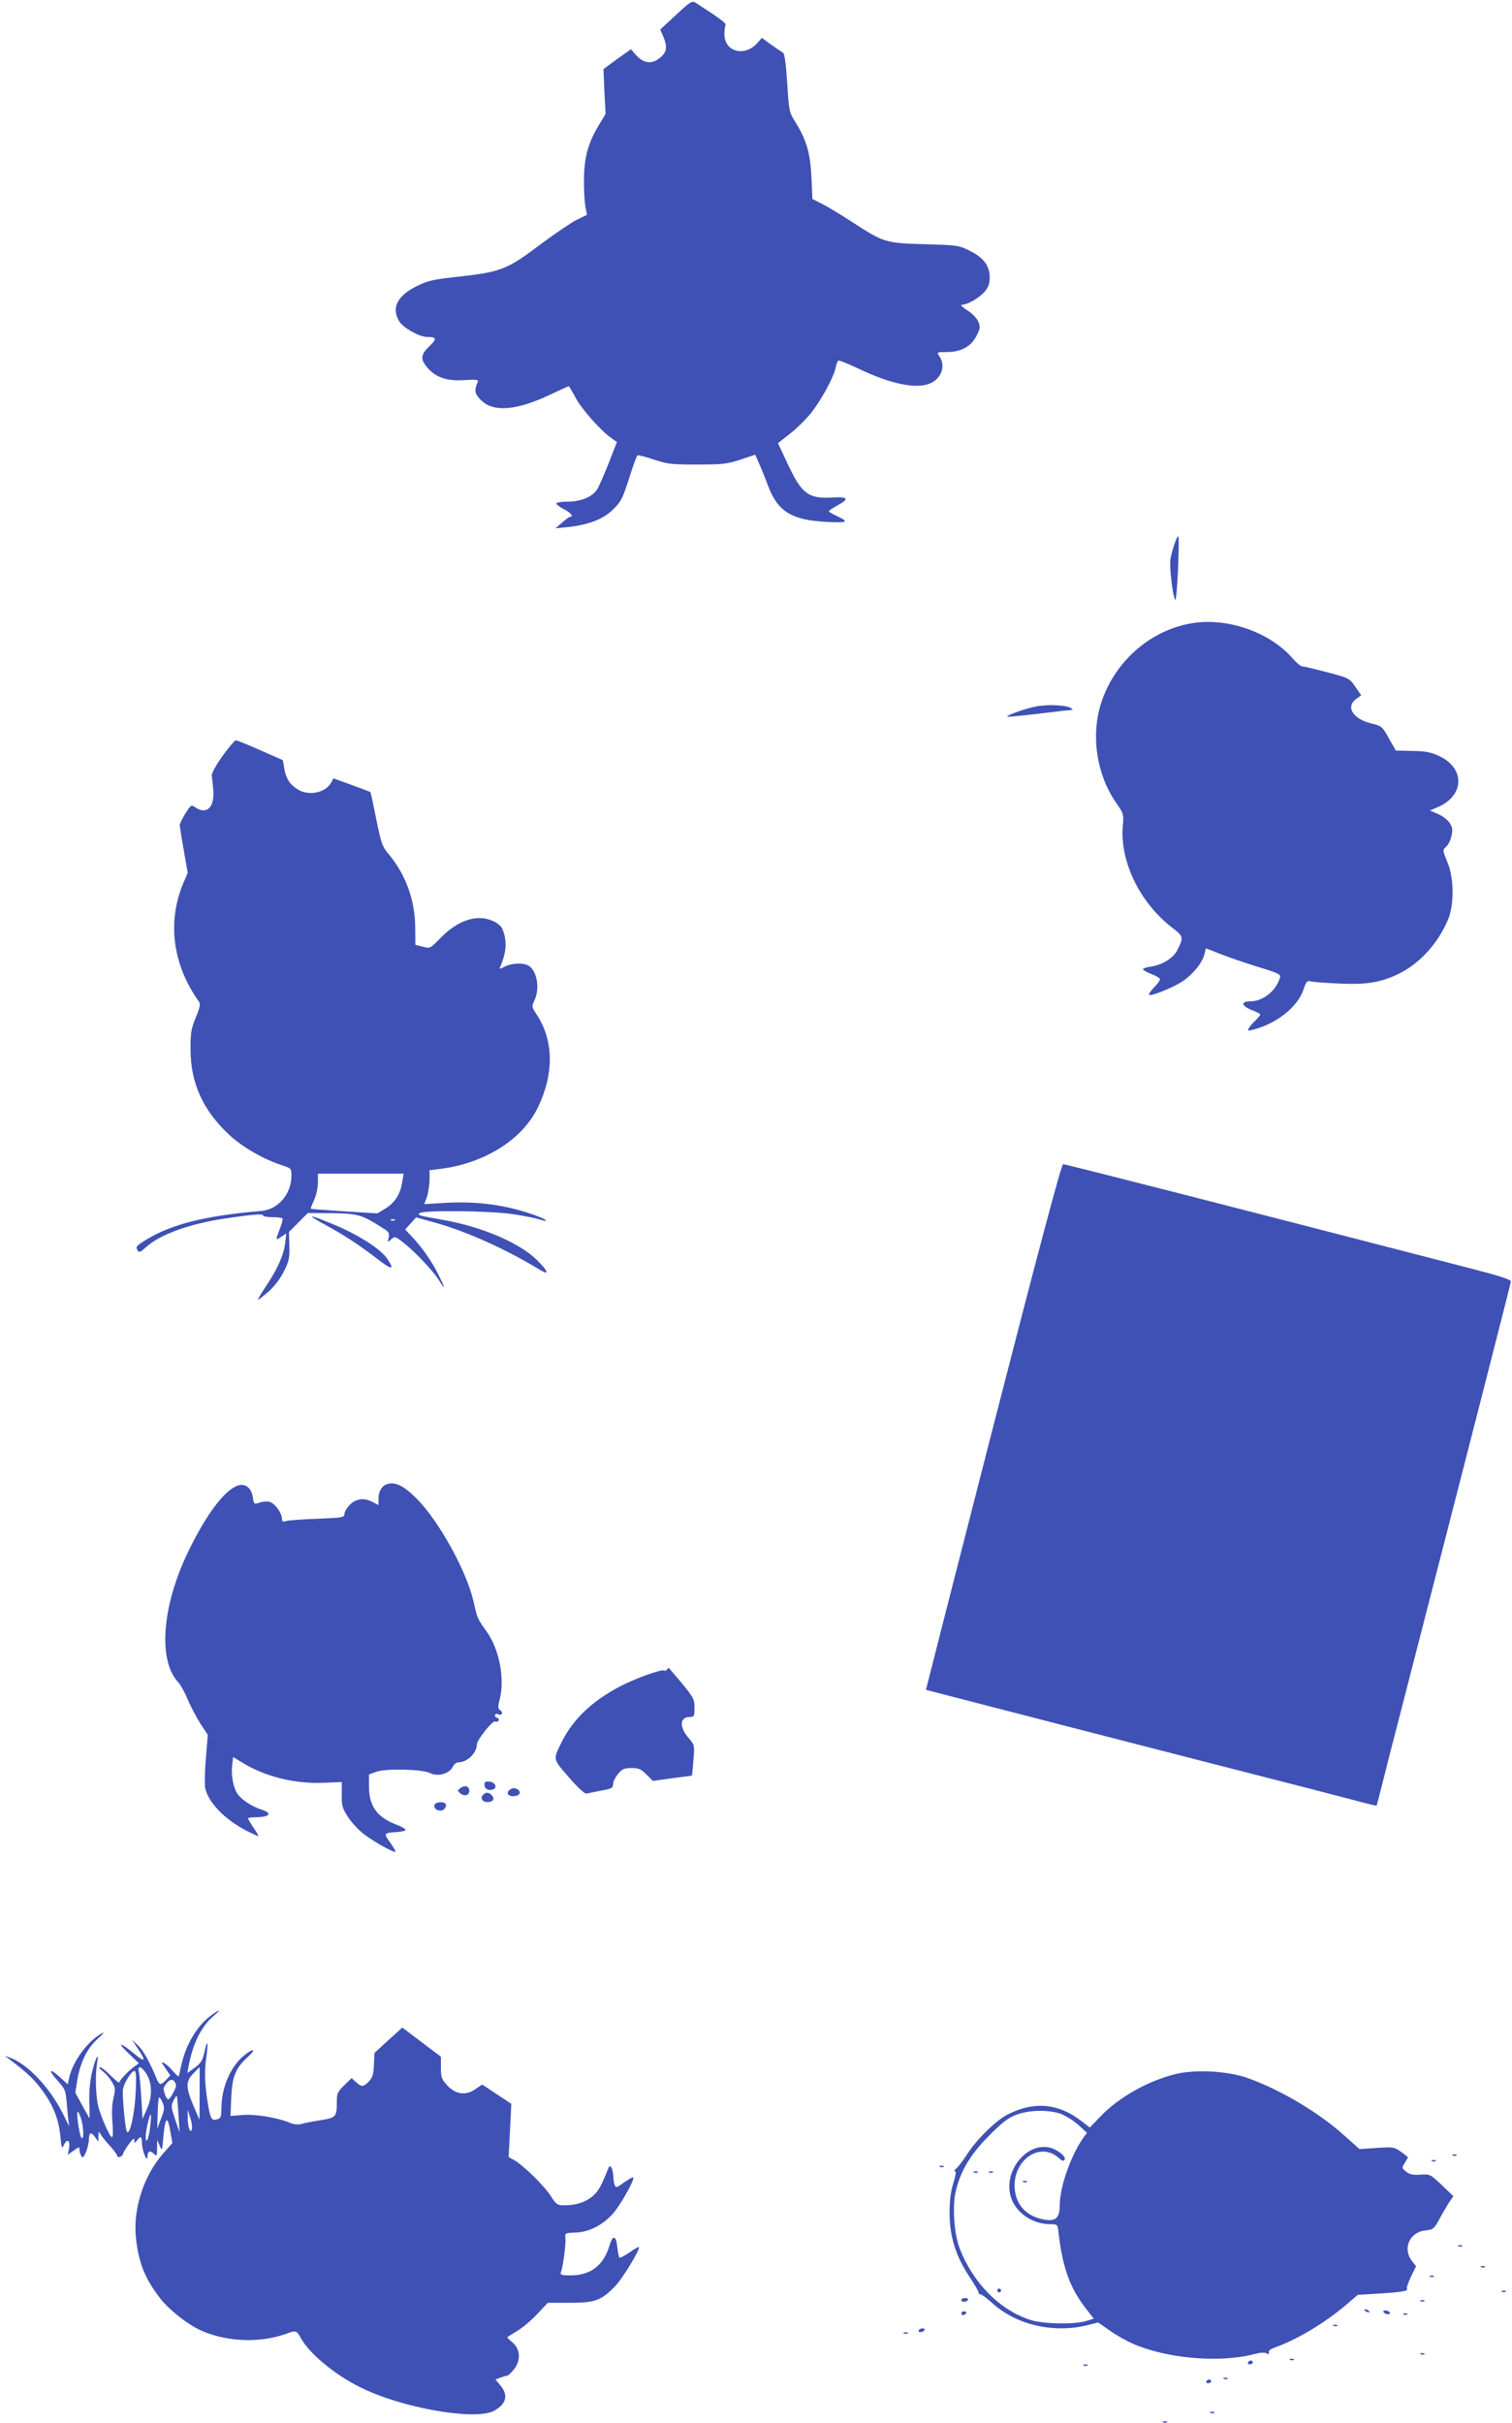
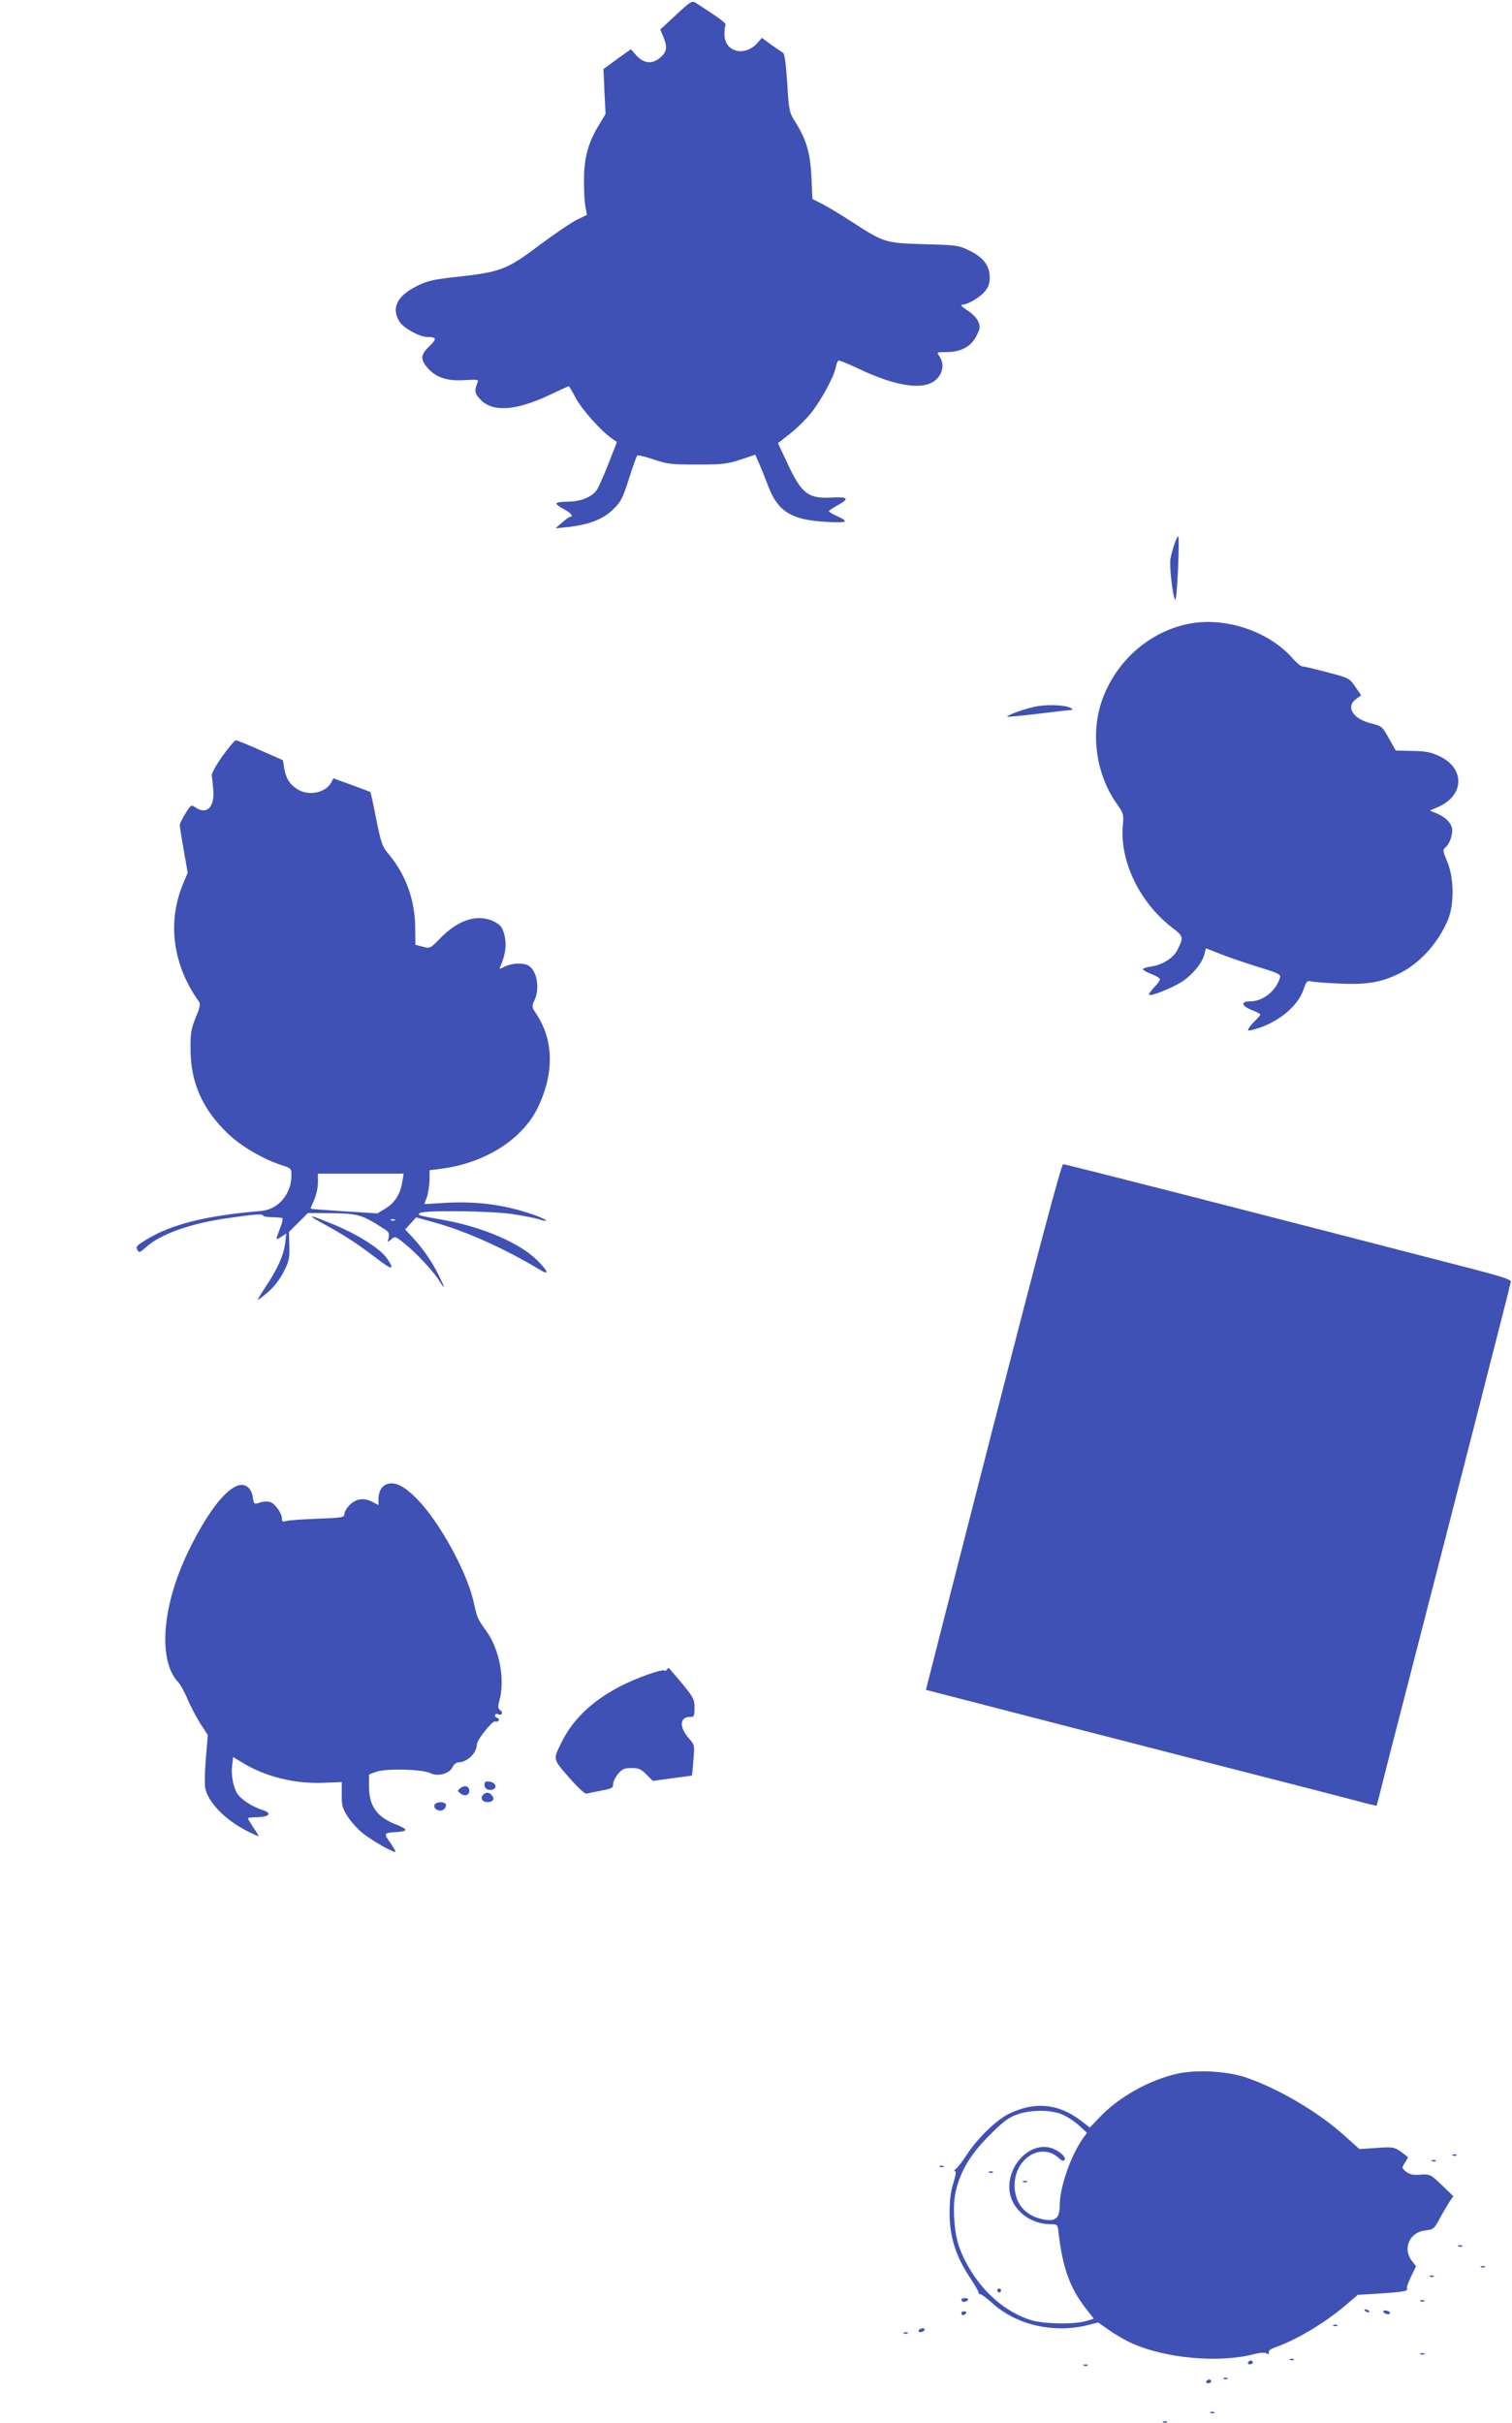
<svg xmlns="http://www.w3.org/2000/svg" version="1.0" width="799pt" height="1280pt" viewBox="0 0 799 1280" preserveAspectRatio="xMidYMid meet">
  <g transform="translate(0,1280) scale(0.1,-0.1)" fill="#3f51b5" stroke="none">
    <path d="M3572 12721 l-83 -77 16 -37 c23 -55 19 -82 -16 -111 -45 -39 -91 -32 -134 20 l-21 24 -73 -52 -72 -53 5 -119 6 -118 -34 -57 c-57 -92 -79 -171 -80 -286 -1 -55 3 -120 7 -145 l9 -45 -54 -26 c-30 -15 -112 -71 -184 -124 -188 -142 -214 -152 -463 -179 -116 -13 -144 -20 -200 -48 -103 -52 -134 -115 -91 -186 21 -34 106 -82 147 -82 51 0 53 -10 12 -49 -47 -45 -49 -69 -9 -115 45 -51 103 -70 195 -64 67 4 75 3 69 -11 -19 -45 -16 -61 18 -95 65 -65 188 -55 365 29 52 25 97 45 99 45 1 0 18 -28 36 -62 32 -60 134 -175 191 -214 l27 -19 -44 -113 c-25 -63 -52 -124 -61 -138 -25 -39 -86 -64 -155 -64 -33 0 -60 -4 -60 -10 0 -5 18 -19 40 -30 36 -18 53 -40 33 -40 -5 0 -24 -14 -43 -31 l-35 -30 60 6 c114 12 191 41 244 93 43 42 51 58 85 164 20 64 40 119 44 122 5 3 44 -7 88 -22 72 -24 93 -26 229 -26 134 0 158 3 228 26 l78 26 20 -46 c12 -26 34 -82 50 -124 51 -132 125 -176 308 -185 111 -6 121 0 51 32 -22 10 -40 21 -40 24 0 4 20 17 45 31 64 35 58 46 -24 42 -130 -8 -164 18 -240 180 l-50 107 65 51 c36 28 86 78 112 111 54 69 118 188 128 237 3 18 10 34 14 37 4 3 55 -18 112 -45 166 -79 299 -106 372 -76 61 26 85 94 50 144 -15 22 -15 22 37 22 77 0 132 30 159 86 20 39 21 48 9 76 -7 17 -32 43 -58 59 -26 17 -38 29 -28 29 29 0 93 37 121 70 19 23 26 43 26 74 0 61 -32 105 -105 141 -58 29 -65 30 -240 35 -209 6 -213 8 -385 119 -58 38 -128 80 -156 94 l-51 26 -5 113 c-6 127 -25 196 -83 290 -35 55 -36 60 -45 209 -7 104 -14 155 -22 160 -7 4 -35 24 -63 43 l-49 36 -21 -24 c-66 -78 -175 -53 -177 41 0 22 3 46 6 51 5 9 -33 37 -159 118 -18 11 -28 5 -103 -65z" />
-     <path d="M6207 9928 c-9 -24 -18 -60 -22 -81 -6 -39 11 -192 25 -216 4 -8 11 63 15 158 4 95 5 174 2 177 -3 3 -12 -14 -20 -38z" />
+     <path d="M6207 9928 c-9 -24 -18 -60 -22 -81 -6 -39 11 -192 25 -216 4 -8 11 63 15 158 4 95 5 174 2 177 -3 3 -12 -14 -20 -38" />
    <path d="M6315 9510 c-225 -30 -421 -197 -495 -420 -57 -175 -26 -382 80 -534 38 -54 39 -57 33 -123 -14 -186 90 -400 258 -531 64 -49 65 -52 30 -122 -21 -41 -78 -77 -138 -86 -24 -3 -43 -10 -43 -14 0 -5 20 -16 45 -26 25 -9 45 -22 45 -27 0 -6 -14 -26 -32 -44 -17 -18 -29 -35 -26 -38 9 -10 123 36 176 70 57 39 107 100 117 146 4 16 7 29 8 29 1 0 34 -13 72 -28 39 -16 127 -46 197 -68 115 -35 127 -41 122 -59 -22 -71 -90 -125 -159 -125 -50 0 -45 -24 10 -46 25 -9 45 -20 45 -24 0 -3 -12 -17 -26 -31 -14 -13 -30 -32 -35 -41 -8 -15 -5 -15 29 -6 121 33 227 118 259 207 16 48 20 52 43 46 14 -3 81 -8 150 -11 143 -7 222 7 318 55 108 55 203 161 254 283 33 80 32 221 -4 305 -25 61 -25 63 -7 79 24 22 40 80 30 107 -11 29 -39 53 -81 71 l-34 14 39 17 c145 60 149 208 8 272 -43 20 -72 25 -141 26 l-86 2 -37 65 c-35 63 -38 65 -92 78 -98 24 -138 88 -80 130 l26 19 -31 45 c-31 45 -32 46 -150 77 -65 17 -124 31 -131 31 -8 0 -31 20 -53 45 -117 132 -329 209 -513 185z" />
    <path d="M5465 9066 c-62 -14 -148 -46 -142 -52 2 -2 77 5 168 16 90 11 169 20 174 20 6 0 2 5 -7 10 -29 17 -131 20 -193 6z" />
    <path d="M1175 8805 c-34 -48 -58 -92 -56 -102 2 -10 5 -44 8 -76 8 -92 -35 -133 -95 -92 -21 15 -23 14 -52 -32 -16 -26 -30 -54 -30 -61 0 -7 9 -67 21 -133 l21 -120 -21 -49 c-89 -207 -60 -435 80 -631 9 -12 6 -31 -17 -85 -24 -60 -28 -81 -27 -169 0 -175 65 -319 201 -447 70 -66 182 -131 280 -163 52 -17 52 -17 52 -58 -1 -95 -70 -176 -158 -184 -297 -25 -476 -70 -611 -153 -53 -33 -56 -37 -42 -58 6 -10 16 -5 41 18 73 68 230 125 420 153 146 22 200 26 200 16 0 -5 22 -9 48 -9 27 0 51 -3 55 -6 3 -3 -3 -28 -14 -55 -24 -63 -24 -63 8 -42 l26 17 -6 -50 c-7 -63 -41 -139 -101 -228 -25 -38 -45 -70 -43 -72 2 -2 26 17 54 41 33 29 63 68 83 108 27 54 31 71 29 135 l-2 74 50 50 50 50 128 -1 c136 -2 158 -8 267 -78 33 -20 37 -27 32 -51 -7 -26 -7 -27 13 -9 20 17 22 17 69 -21 63 -50 153 -147 183 -194 36 -60 34 -44 -3 30 -36 72 -87 144 -142 202 l-33 35 29 32 29 32 104 -29 c164 -46 368 -138 545 -245 57 -35 53 -15 -10 48 -92 91 -287 175 -493 212 -135 24 -139 25 -128 36 17 17 372 13 493 -5 58 -9 120 -21 138 -27 58 -19 45 -3 -15 19 -153 56 -305 77 -475 68 l-116 -7 14 38 c7 21 13 61 14 89 l0 52 56 7 c235 29 436 156 517 326 86 179 83 354 -8 491 -25 38 -26 41 -11 73 31 64 13 160 -33 185 -29 15 -88 12 -123 -6 -29 -15 -31 -15 -23 2 32 76 35 136 10 196 -13 31 -69 58 -121 58 -68 0 -138 -36 -205 -104 -56 -57 -56 -58 -95 -47 l-39 10 -1 93 c-1 143 -50 277 -137 382 -38 45 -42 58 -69 189 -15 77 -29 142 -31 143 -1 1 -46 18 -98 37 l-97 35 -12 -22 c-29 -54 -118 -73 -177 -36 -41 25 -62 57 -71 111 l-7 43 -120 53 c-65 29 -124 53 -129 52 -6 0 -38 -38 -71 -84z m951 -2247 c-10 -65 -38 -110 -87 -141 l-45 -27 -174 11 c-96 6 -176 12 -178 14 -1 1 7 22 18 46 11 24 20 65 20 92 l0 47 226 0 227 0 -7 -42z m-39 -204 c-3 -3 -12 -4 -19 -1 -8 3 -5 6 6 6 11 1 17 -2 13 -5z" />
    <path d="M5248 5262 c-196 -763 -355 -1388 -355 -1389 2 -1 1273 -329 1997 -514 107 -28 237 -61 289 -75 51 -14 94 -24 96 -22 1 2 18 68 38 148 20 80 61 240 91 355 353 1369 579 2253 580 2265 1 10 -53 28 -204 67 -447 115 -522 135 -705 182 -104 27 -472 121 -817 210 -345 88 -633 161 -640 161 -9 0 -128 -446 -370 -1388z" />
    <path d="M1705 6337 c112 -60 186 -109 283 -183 84 -65 101 -66 57 -2 -33 49 -147 122 -269 174 -141 59 -165 63 -71 11z" />
    <path d="M2043 4959 c-27 -10 -43 -39 -43 -79 l0 -31 -30 16 c-46 24 -87 19 -121 -14 -16 -16 -29 -38 -29 -49 0 -18 -10 -20 -142 -25 -79 -3 -153 -8 -165 -12 -18 -6 -23 -3 -23 11 0 31 -38 83 -65 90 -13 3 -38 2 -54 -4 -28 -10 -29 -9 -35 29 -8 52 -44 77 -85 59 -69 -28 -163 -154 -255 -344 -140 -287 -163 -577 -54 -693 12 -13 34 -52 49 -89 15 -36 46 -94 67 -128 l40 -61 -10 -123 c-6 -67 -7 -137 -4 -156 15 -77 105 -170 224 -230 28 -14 54 -26 57 -26 3 0 -8 20 -25 44 -16 25 -30 47 -30 50 0 3 18 6 39 6 76 0 94 21 34 40 -51 16 -109 54 -129 85 -22 34 -34 100 -27 152 l5 41 48 -29 c122 -75 276 -113 429 -107 l97 4 0 -66 c-1 -58 3 -72 33 -119 19 -29 57 -70 85 -91 60 -45 166 -103 166 -91 0 4 -14 27 -30 50 -34 46 -32 49 40 53 25 2 44 7 43 12 -1 5 -22 17 -46 26 -105 40 -147 98 -147 203 l0 63 38 14 c50 19 245 14 286 -7 39 -20 102 -3 118 33 6 13 20 24 30 24 47 0 98 50 98 95 0 23 82 126 96 121 8 -3 16 -1 19 5 4 5 -1 12 -9 15 -9 3 -13 10 -10 15 3 5 10 7 15 4 18 -12 31 7 14 19 -14 10 -15 18 -6 52 30 109 2 266 -66 363 -52 74 -49 66 -72 166 -37 157 -178 413 -294 533 -71 73 -120 97 -164 81z" />
    <path d="M3525 3981 c-3 -6 -10 -9 -15 -6 -14 9 -159 -44 -238 -86 -146 -78 -242 -170 -302 -288 -49 -98 -50 -91 37 -191 49 -56 84 -88 93 -85 8 2 43 9 78 16 55 10 62 14 62 35 0 12 12 36 26 53 22 26 33 31 71 31 38 0 50 -5 79 -34 l34 -34 102 14 c57 7 104 14 104 14 1 0 5 36 8 80 7 80 7 81 -23 116 -53 60 -50 114 5 114 22 0 24 4 24 49 0 50 -4 57 -135 209 -2 2 -6 -2 -10 -7z" />
    <path d="M2560 3372 c0 -22 22 -34 45 -25 25 9 13 38 -18 41 -21 3 -27 -1 -27 -16z" />
    <path d="M2433 3354 c-17 -14 -17 -14 0 -28 23 -18 47 -10 47 14 0 24 -24 32 -47 14z" />
-     <path d="M2694 3345 c-24 -17 -7 -38 27 -33 29 4 35 24 11 37 -14 7 -24 6 -38 -4z" />
    <path d="M2553 3319 c-17 -17 -4 -39 22 -39 30 0 41 16 25 35 -15 18 -32 19 -47 4z" />
    <path d="M2296 3265 c-8 -23 32 -41 51 -22 9 8 12 20 9 26 -10 16 -53 13 -60 -4z" />
-     <path d="M1114 2152 c-72 -53 -132 -153 -156 -262 -6 -30 -13 -57 -14 -59 -2 -2 -15 11 -30 28 -14 17 -35 36 -46 42 -17 9 -17 6 6 -27 l26 -38 -22 -23 c-28 -30 -36 -29 -50 5 -35 86 -71 151 -99 177 l-32 30 31 -47 c45 -66 40 -76 -15 -30 -77 64 -100 68 -37 8 l58 -56 -24 -17 c-30 -21 -80 -74 -80 -85 0 -4 -20 13 -45 37 -24 25 -50 45 -57 45 -7 0 -1 -10 14 -21 15 -11 37 -36 48 -55 20 -32 21 -39 10 -86 -8 -32 -10 -79 -6 -129 4 -44 3 -79 -2 -79 -11 0 -56 100 -72 160 -14 54 -18 167 -7 230 12 70 -10 27 -29 -57 -9 -44 -14 -102 -12 -152 2 -45 2 -81 1 -81 0 0 -18 30 -38 67 l-37 68 11 69 c16 93 52 167 109 217 26 23 36 36 23 29 -76 -40 -157 -149 -176 -238 l-7 -33 -39 36 c-57 52 -68 43 -16 -15 43 -48 44 -51 51 -135 4 -48 9 -94 12 -103 2 -9 -9 11 -25 45 -72 151 -195 282 -296 316 l-20 7 20 -15 c97 -73 130 -104 174 -162 61 -82 91 -154 100 -248 7 -68 8 -69 21 -42 17 34 33 16 24 -27 l-6 -29 31 22 c29 21 31 21 31 4 0 -10 5 -25 10 -33 7 -12 12 -7 25 22 8 21 15 51 15 68 0 36 13 39 34 8 l16 -22 0 29 c1 28 2 28 12 10 6 -11 28 -39 50 -62 21 -24 38 -47 38 -52 0 -6 7 -8 15 -5 8 4 15 10 15 15 0 5 14 28 30 51 22 30 30 36 30 22 1 -18 1 -18 14 -1 19 25 26 21 26 -15 1 -39 28 -106 29 -72 1 30 12 36 33 17 17 -15 18 -14 18 28 l1 44 13 -30 c12 -29 13 -28 19 42 9 107 22 121 36 39 l12 -67 -46 -52 c-109 -123 -166 -306 -145 -464 16 -126 49 -204 127 -305 41 -54 131 -127 198 -161 135 -67 316 -78 461 -28 61 22 60 22 86 -24 45 -80 177 -189 309 -255 218 -110 608 -179 709 -126 66 36 78 83 34 135 l-26 31 27 10 c14 5 30 10 35 10 4 0 20 14 34 31 39 46 37 108 -5 144 -17 14 -30 27 -28 29 2 1 27 17 55 34 29 18 76 58 105 90 l54 57 115 0 c135 0 165 11 240 87 42 43 141 208 125 208 -4 0 -27 -14 -51 -31 -25 -17 -48 -28 -51 -25 -3 3 -8 28 -11 56 -6 62 -24 65 -41 8 -31 -105 -99 -158 -205 -158 -48 0 -57 3 -52 16 11 28 27 148 24 178 -3 30 -3 30 54 32 70 2 144 40 198 101 40 46 116 181 106 190 -3 3 -24 -9 -48 -26 -38 -28 -43 -30 -50 -14 -3 10 -7 32 -7 48 -1 17 -5 37 -10 44 -8 12 -11 10 -19 -10 -35 -87 -49 -113 -78 -139 -38 -33 -89 -50 -150 -50 -39 0 -44 3 -74 50 -34 53 -140 157 -190 187 l-32 18 7 140 7 141 -77 51 -77 51 -37 -25 c-51 -35 -104 -27 -148 21 -29 32 -33 42 -33 93 l0 58 -102 77 -102 77 -74 -67 -73 -67 -3 -62 c-2 -50 -7 -68 -26 -88 -29 -30 -40 -31 -69 -4 l-23 21 -39 -38 c-34 -33 -39 -44 -39 -84 0 -83 -4 -87 -83 -100 -40 -6 -86 -15 -103 -20 -21 -5 -42 -3 -65 7 -62 26 -181 46 -247 40 l-64 -5 4 97 c5 112 23 156 87 214 49 45 31 50 -22 6 -69 -57 -117 -168 -117 -276 0 -43 -3 -53 -20 -58 -30 -10 -37 -1 -49 67 -19 113 -22 182 -11 257 12 88 7 105 -10 29 -10 -44 -19 -58 -51 -81 l-39 -28 6 33 c21 117 67 212 128 264 48 41 43 44 -10 6z m-344 -302 c34 -48 37 -124 7 -189 l-24 -55 -6 110 c-4 60 -9 121 -13 137 -8 36 9 35 36 -3z m285 -109 c0 -77 -1 -139 -1 -138 -1 1 -16 35 -33 76 -40 95 -40 126 1 168 18 18 32 33 33 33 0 0 0 -63 0 -139z m-338 7 c-5 -116 -32 -235 -47 -208 -8 15 -22 162 -21 214 0 32 44 106 62 106 8 0 10 -34 6 -112z m213 35 c0 -17 -31 -73 -41 -73 -11 0 -29 51 -23 63 20 34 37 47 51 36 7 -6 13 -18 13 -26z m13 -153 l6 -95 -24 70 c-21 64 -22 72 -8 98 8 16 16 27 17 25 2 -1 6 -46 9 -98z m-83 61 c10 -25 9 -38 -9 -83 l-20 -53 2 82 c1 46 5 83 8 83 4 0 12 -13 19 -29z m-430 -89 c13 -47 13 -109 1 -96 -12 11 -30 145 -20 138 5 -3 13 -21 19 -42z m584 -52 c-9 -23 -23 16 -22 65 l0 40 14 -45 c8 -25 11 -52 8 -60z m-220 18 c-7 -65 -24 -104 -24 -54 0 30 20 116 27 116 2 0 1 -28 -3 -62z" />
    <path d="M6220 1845 c-148 -34 -308 -123 -408 -229 l-53 -55 -47 36 c-119 91 -244 103 -381 36 -65 -31 -166 -130 -221 -214 -22 -34 -48 -68 -57 -75 -10 -7 -13 -14 -7 -14 8 0 5 -20 -8 -62 -14 -45 -20 -91 -20 -158 0 -124 32 -227 104 -336 29 -44 51 -82 50 -86 -1 -5 3 -8 9 -8 6 0 34 -21 63 -47 126 -114 318 -159 495 -118 l64 16 59 -41 c32 -23 86 -54 120 -69 178 -80 458 -105 642 -58 34 9 59 11 69 5 12 -6 15 -5 12 4 -4 9 8 18 32 27 112 39 262 128 375 224 l63 54 115 7 c125 8 153 13 145 26 -3 5 7 33 21 63 l27 55 -21 27 c-52 65 -14 153 69 162 44 5 47 7 79 67 18 33 42 73 52 88 l18 26 -61 59 c-60 57 -62 58 -113 55 -40 -3 -57 1 -76 16 -23 19 -23 20 -7 45 9 15 17 28 17 30 0 2 -17 16 -37 30 -36 25 -43 26 -129 20 l-90 -6 -75 67 c-139 127 -350 251 -524 311 -100 34 -264 43 -365 20z m-617 -211 c26 -9 68 -35 94 -58 l47 -43 -21 -29 c-65 -92 -123 -259 -123 -355 0 -62 -20 -83 -70 -76 -100 13 -161 74 -168 166 -11 151 136 251 234 160 17 -15 24 -17 30 -8 10 17 -42 57 -84 65 -121 23 -237 -125 -202 -256 23 -86 113 -150 212 -150 36 0 37 0 42 -47 21 -180 59 -286 138 -390 l48 -62 -43 -13 c-62 -18 -221 -15 -287 5 -165 51 -309 196 -380 383 -28 74 -38 218 -20 295 24 107 77 197 175 295 71 72 102 96 145 112 68 26 168 28 233 6z" />
-     <path d="M5148 1323 c7 -3 16 -2 19 1 4 3 -2 6 -13 5 -11 0 -14 -3 -6 -6z" />
    <path d="M5228 1323 c7 -3 16 -2 19 1 4 3 -2 6 -13 5 -11 0 -14 -3 -6 -6z" />
    <path d="M5408 1273 c7 -3 16 -2 19 1 4 3 -2 6 -13 5 -11 0 -14 -3 -6 -6z" />
    <path d="M5270 700 c0 -5 5 -10 10 -10 6 0 10 5 10 10 0 6 -4 10 -10 10 -5 0 -10 -4 -10 -10z" />
    <path d="M7678 1413 c7 -3 16 -2 19 1 4 3 -2 6 -13 5 -11 0 -14 -3 -6 -6z" />
    <path d="M7568 1383 c7 -3 16 -2 19 1 4 3 -2 6 -13 5 -11 0 -14 -3 -6 -6z" />
    <path d="M4968 1353 c7 -3 16 -2 19 1 4 3 -2 6 -13 5 -11 0 -14 -3 -6 -6z" />
    <path d="M7708 933 c7 -3 16 -2 19 1 4 3 -2 6 -13 5 -11 0 -14 -3 -6 -6z" />
    <path d="M7828 823 c7 -3 16 -2 19 1 4 3 -2 6 -13 5 -11 0 -14 -3 -6 -6z" />
    <path d="M7558 773 c7 -3 16 -2 19 1 4 3 -2 6 -13 5 -11 0 -14 -3 -6 -6z" />
-     <path d="M7938 693 c7 -3 16 -2 19 1 4 3 -2 6 -13 5 -11 0 -14 -3 -6 -6z" />
    <path d="M5080 650 c0 -5 6 -10 14 -10 8 0 18 5 21 10 3 6 -3 10 -14 10 -12 0 -21 -4 -21 -10z" />
    <path d="M7508 643 c7 -3 16 -2 19 1 4 3 -2 6 -13 5 -11 0 -14 -3 -6 -6z" />
    <path d="M7210 596 c0 -2 7 -7 16 -10 8 -3 12 -2 9 4 -6 10 -25 14 -25 6z" />
    <path d="M7310 590 c0 -12 28 -21 35 -11 2 5 -4 11 -15 14 -11 3 -20 2 -20 -3z" />
    <path d="M5080 580 c0 -5 4 -10 9 -10 6 0 13 5 16 10 3 6 -1 10 -9 10 -9 0 -16 -4 -16 -10z" />
-     <path d="M7418 573 c7 -3 16 -2 19 1 4 3 -2 6 -13 5 -11 0 -14 -3 -6 -6z" />
    <path d="M7048 513 c7 -3 16 -2 19 1 4 3 -2 6 -13 5 -11 0 -14 -3 -6 -6z" />
    <path d="M4855 490 c-3 -5 1 -10 9 -10 8 0 18 5 21 10 3 6 -1 10 -9 10 -8 0 -18 -4 -21 -10z" />
    <path d="M4778 473 c7 -3 16 -2 19 1 4 3 -2 6 -13 5 -11 0 -14 -3 -6 -6z" />
    <path d="M7508 363 c7 -3 16 -2 19 1 4 3 -2 6 -13 5 -11 0 -14 -3 -6 -6z" />
    <path d="M6818 333 c7 -3 16 -2 19 1 4 3 -2 6 -13 5 -11 0 -14 -3 -6 -6z" />
    <path d="M6595 320 c-3 -5 1 -10 9 -10 9 0 16 5 16 10 0 6 -4 10 -9 10 -6 0 -13 -4 -16 -10z" />
    <path d="M5728 303 c7 -3 16 -2 19 1 4 3 -2 6 -13 5 -11 0 -14 -3 -6 -6z" />
    <path d="M6468 233 c7 -3 16 -2 19 1 4 3 -2 6 -13 5 -11 0 -14 -3 -6 -6z" />
    <path d="M6375 220 c-3 -5 1 -10 9 -10 9 0 16 5 16 10 0 6 -4 10 -9 10 -6 0 -13 -4 -16 -10z" />
    <path d="M6398 53 c7 -3 16 -2 19 1 4 3 -2 6 -13 5 -11 0 -14 -3 -6 -6z" />
    <path d="M6148 3 c7 -3 16 -2 19 1 4 3 -2 6 -13 5 -11 0 -14 -3 -6 -6z" />
  </g>
</svg>